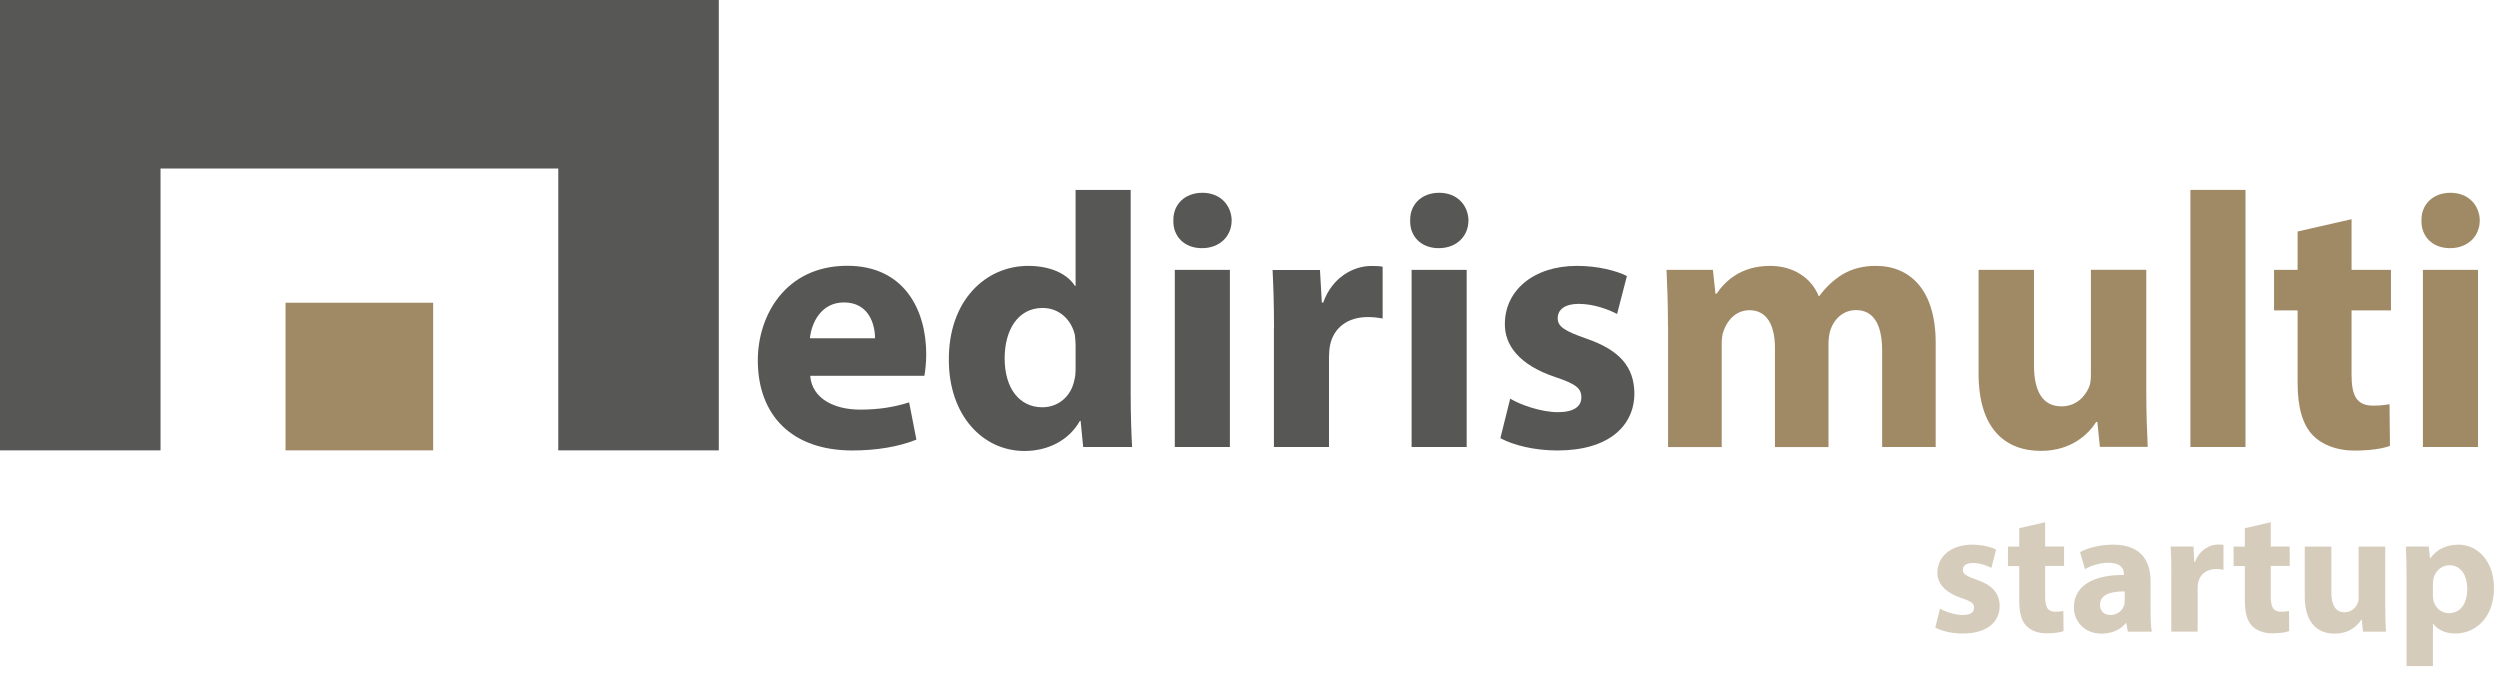
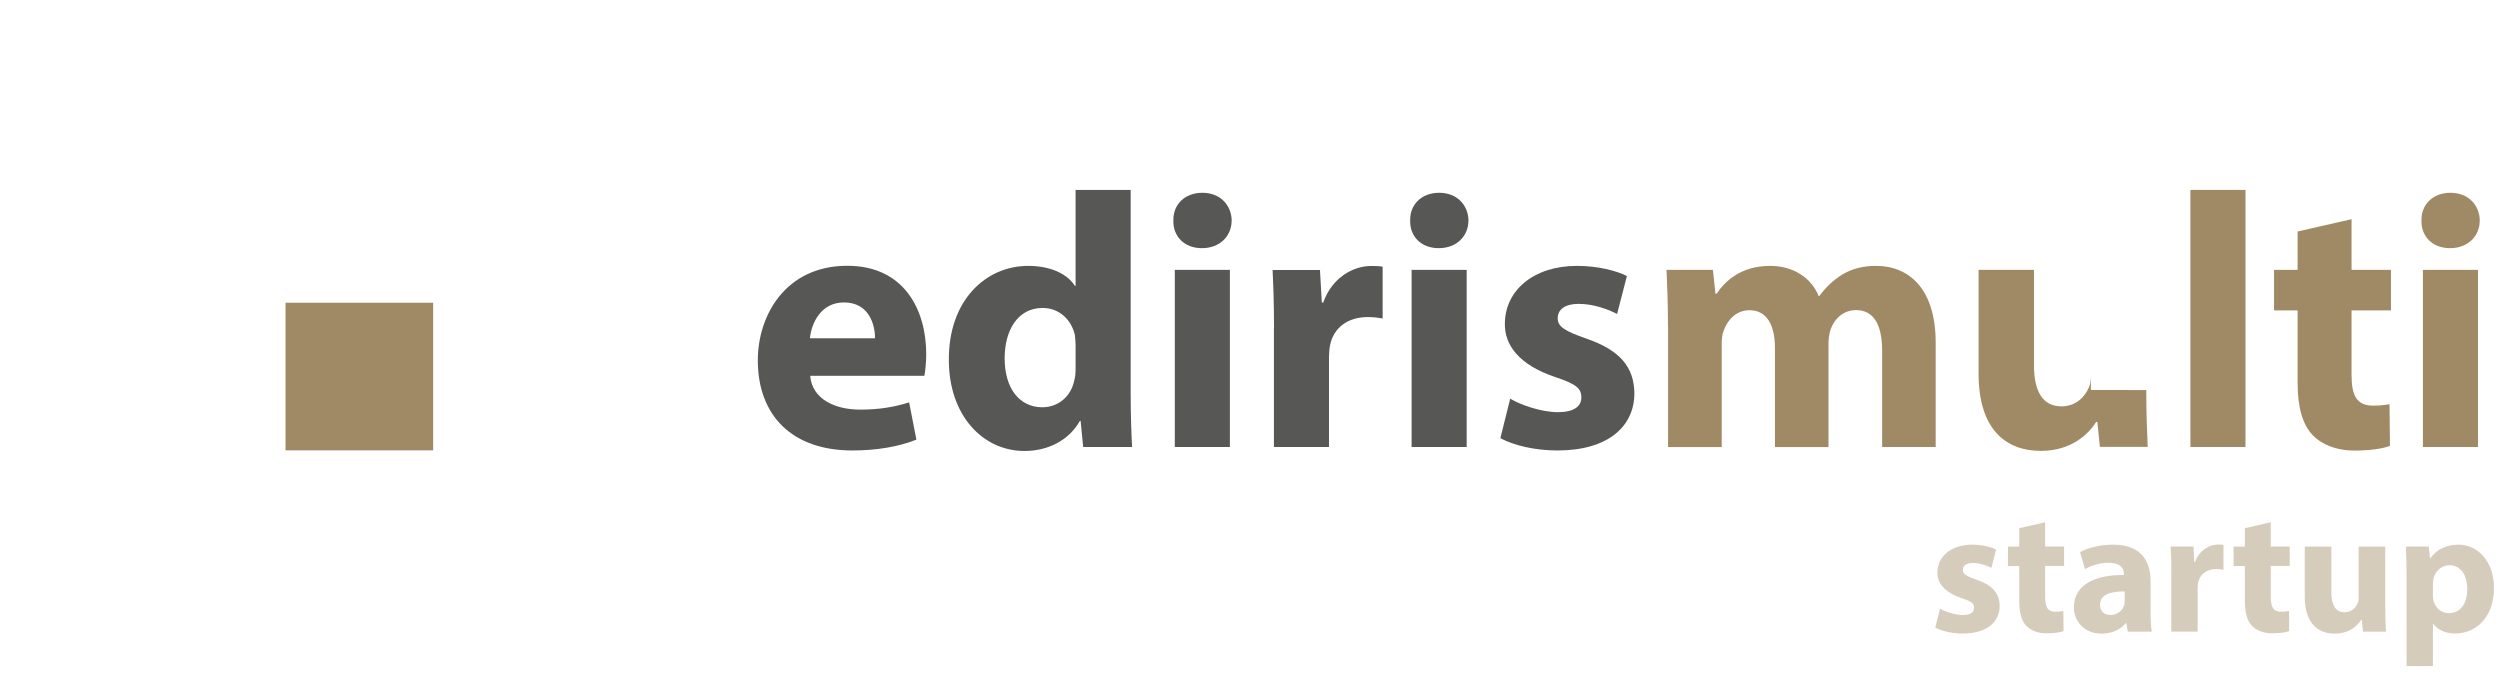
<svg xmlns="http://www.w3.org/2000/svg" id="Layer_1" data-name="Layer 1" viewBox="0 0 244.19 65.95">
  <defs>
    <style>
      .cls-1 {
        fill: #575756;
      }

      .cls-1, .cls-2, .cls-3 {
        stroke-width: 0px;
      }

      .cls-2 {
        fill: #d6ccbc;
      }

      .cls-3 {
        fill: #a08a66;
      }
    </style>
  </defs>
  <rect class="cls-3" x="27.89" y="29.57" width="14.42" height="14.42" />
-   <polygon class="cls-1" points="0 0 0 43.99 15.68 43.99 15.68 16.46 54.53 16.46 54.53 43.99 70.21 43.99 70.21 0 0 0" />
  <g>
    <path class="cls-1" d="m79.14,36.72c.18,2.23,2.37,3.29,4.88,3.29,1.84,0,3.33-.25,4.78-.71l.71,3.64c-1.77.71-3.93,1.06-6.26,1.06-5.87,0-9.23-3.4-9.23-8.81,0-4.39,2.72-9.23,8.74-9.23,5.59,0,7.71,4.35,7.71,8.63,0,.92-.11,1.73-.18,2.12h-11.14Zm6.33-3.68c0-1.31-.57-3.5-3.04-3.5-2.26,0-3.18,2.05-3.32,3.5h6.37Z" />
    <path class="cls-1" d="m110.44,18.55v19.95c0,1.95.07,4,.14,5.16h-4.78l-.25-2.55h-.07c-1.1,1.95-3.18,2.94-5.41,2.94-4.1,0-7.39-3.5-7.39-8.88-.04-5.84,3.61-9.2,7.75-9.2,2.12,0,3.79.74,4.56,1.95h.07v-9.37h5.38Zm-5.38,15.14c0-.28-.04-.67-.07-.96-.32-1.45-1.49-2.65-3.15-2.65-2.44,0-3.71,2.19-3.71,4.92,0,2.94,1.45,4.78,3.68,4.78,1.56,0,2.79-1.06,3.11-2.58.11-.39.14-.78.14-1.24v-2.26Z" />
    <path class="cls-1" d="m120.3,21.55c0,1.49-1.13,2.69-2.9,2.69s-2.83-1.2-2.79-2.69c-.04-1.56,1.1-2.72,2.83-2.72s2.83,1.17,2.87,2.72Zm-5.55,22.11v-17.3h5.38v17.3h-5.38Z" />
    <path class="cls-1" d="m124.44,32.06c0-2.55-.07-4.21-.14-5.69h4.63l.18,3.18h.14c.88-2.51,3.01-3.57,4.67-3.57.5,0,.74,0,1.13.07v5.06c-.39-.07-.85-.14-1.45-.14-1.98,0-3.33,1.06-3.68,2.72-.07.35-.11.78-.11,1.2v8.77h-5.38v-11.6Z" />
    <path class="cls-1" d="m143.43,21.55c0,1.49-1.13,2.69-2.9,2.69s-2.83-1.2-2.79-2.69c-.04-1.56,1.1-2.72,2.83-2.72s2.83,1.17,2.87,2.72Zm-5.55,22.11v-17.3h5.38v17.3h-5.38Z" />
    <path class="cls-1" d="m147.53,38.95c.99.6,3.04,1.31,4.63,1.31s2.3-.57,2.3-1.45-.53-1.31-2.55-1.98c-3.57-1.2-4.95-3.15-4.92-5.2,0-3.22,2.76-5.66,7.04-5.66,2.02,0,3.82.46,4.88.99l-.96,3.71c-.78-.42-2.26-.99-3.75-.99-1.31,0-2.05.53-2.05,1.41,0,.81.67,1.24,2.79,1.98,3.29,1.13,4.67,2.79,4.7,5.34,0,3.22-2.55,5.59-7.5,5.59-2.26,0-4.28-.5-5.59-1.2l.96-3.86Z" />
    <path class="cls-3" d="m162.92,31.88c0-2.16-.07-4-.14-5.52h4.53l.25,2.33h.11c.74-1.1,2.26-2.72,5.23-2.72,2.23,0,4,1.13,4.74,2.94h.07c.64-.88,1.42-1.59,2.23-2.09.95-.57,2.02-.85,3.29-.85,3.32,0,5.84,2.33,5.84,7.5v10.19h-5.23v-9.41c0-2.51-.81-3.96-2.55-3.96-1.24,0-2.12.85-2.48,1.88-.14.39-.21.96-.21,1.38v10.12h-5.23v-9.69c0-2.19-.78-3.68-2.48-3.68-1.38,0-2.19,1.06-2.51,1.95-.18.42-.21.92-.21,1.34v10.08h-5.24v-11.78Z" />
-     <path class="cls-3" d="m209.64,38.1c0,2.26.07,4.1.14,5.55h-4.67l-.25-2.44h-.11c-.67,1.06-2.3,2.83-5.41,2.83-3.5,0-6.08-2.19-6.08-7.53v-10.15h5.41v9.3c0,2.51.81,4.03,2.69,4.03,1.49,0,2.33-1.03,2.69-1.88.14-.32.18-.74.18-1.17v-10.29h5.41v11.74Z" />
+     <path class="cls-3" d="m209.64,38.1c0,2.26.07,4.1.14,5.55h-4.67l-.25-2.44h-.11c-.67,1.06-2.3,2.83-5.41,2.83-3.5,0-6.08-2.19-6.08-7.53v-10.15h5.41v9.3c0,2.51.81,4.03,2.69,4.03,1.49,0,2.33-1.03,2.69-1.88.14-.32.18-.74.18-1.17v-10.29v11.74Z" />
    <path class="cls-3" d="m213.95,18.55h5.38v25.11h-5.38v-25.11Z" />
    <path class="cls-3" d="m229.69,21.41v4.95h3.85v3.96h-3.85v6.26c0,2.09.5,3.04,2.12,3.04.67,0,1.2-.07,1.59-.14l.04,4.07c-.71.28-1.98.46-3.5.46-1.73,0-3.18-.6-4.03-1.49-.99-1.03-1.49-2.69-1.49-5.13v-7.07h-2.3v-3.96h2.3v-3.75l5.27-1.2Z" />
    <path class="cls-3" d="m242.21,21.55c0,1.49-1.13,2.69-2.9,2.69s-2.83-1.2-2.79-2.69c-.04-1.56,1.1-2.72,2.83-2.72s2.83,1.17,2.87,2.72Zm-5.55,22.11v-17.3h5.38v17.3h-5.38Z" />
  </g>
  <g>
    <path class="cls-2" d="m189.48,59.44c.48.29,1.46.63,2.23.63s1.11-.27,1.11-.7-.25-.63-1.22-.95c-1.72-.58-2.38-1.51-2.36-2.5,0-1.55,1.33-2.72,3.38-2.72.97,0,1.84.22,2.35.48l-.46,1.79c-.37-.2-1.09-.48-1.8-.48-.63,0-.99.25-.99.68,0,.39.32.59,1.34.95,1.58.54,2.24,1.34,2.26,2.57,0,1.55-1.22,2.69-3.6,2.69-1.09,0-2.06-.24-2.69-.58l.46-1.85Z" />
    <path class="cls-2" d="m199.76,51v2.38h1.85v1.9h-1.85v3.01c0,1,.24,1.46,1.02,1.46.32,0,.58-.03.76-.07l.02,1.96c-.34.14-.95.22-1.68.22-.83,0-1.53-.29-1.94-.71-.48-.49-.71-1.29-.71-2.46v-3.4h-1.1v-1.9h1.1v-1.8l2.53-.58Z" />
    <path class="cls-2" d="m207.84,61.7l-.15-.83h-.05c-.54.66-1.39,1.02-2.38,1.02-1.68,0-2.69-1.22-2.69-2.55,0-2.16,1.94-3.2,4.88-3.18v-.12c0-.44-.24-1.07-1.51-1.07-.85,0-1.75.29-2.29.63l-.48-1.67c.58-.32,1.72-.73,3.23-.73,2.77,0,3.66,1.63,3.66,3.59v2.89c0,.8.03,1.56.12,2.02h-2.33Zm-.31-3.93c-1.36-.02-2.41.31-2.41,1.31,0,.66.44.99,1.02.99.65,0,1.17-.42,1.34-.95.03-.14.05-.29.05-.44v-.9Z" />
    <path class="cls-2" d="m212.09,56.12c0-1.22-.03-2.02-.07-2.74h2.23l.08,1.53h.07c.42-1.21,1.45-1.72,2.24-1.72.24,0,.36,0,.54.03v2.43c-.19-.03-.41-.07-.7-.07-.95,0-1.6.51-1.77,1.31-.03.17-.05.37-.05.58v4.22h-2.58v-5.58Z" />
    <path class="cls-2" d="m221.8,51v2.38h1.85v1.9h-1.85v3.01c0,1,.24,1.46,1.02,1.46.32,0,.58-.03.76-.07l.02,1.96c-.34.14-.95.22-1.68.22-.83,0-1.53-.29-1.94-.71-.48-.49-.71-1.29-.71-2.46v-3.4h-1.1v-1.9h1.1v-1.8l2.53-.58Z" />
    <path class="cls-2" d="m232.98,59.03c0,1.09.03,1.97.07,2.67h-2.24l-.12-1.17h-.05c-.32.51-1.1,1.36-2.6,1.36-1.68,0-2.92-1.05-2.92-3.62v-4.88h2.6v4.47c0,1.21.39,1.94,1.29,1.94.71,0,1.12-.49,1.29-.9.07-.15.08-.36.08-.56v-4.95h2.6v5.64Z" />
    <path class="cls-2" d="m235.06,56.17c0-1.09-.03-2.02-.07-2.79h2.24l.12,1.16h.03c.61-.88,1.56-1.34,2.77-1.34,1.82,0,3.45,1.58,3.45,4.23,0,3.03-1.92,4.45-3.77,4.45-1,0-1.79-.41-2.16-.95h-.03v4.13h-2.58v-8.89Zm2.58,1.96c0,.2.02.39.05.54.17.7.76,1.22,1.51,1.22,1.12,0,1.79-.93,1.79-2.35,0-1.33-.6-2.33-1.75-2.33-.73,0-1.38.54-1.55,1.31-.03.14-.05.31-.05.46v1.14Z" />
  </g>
</svg>